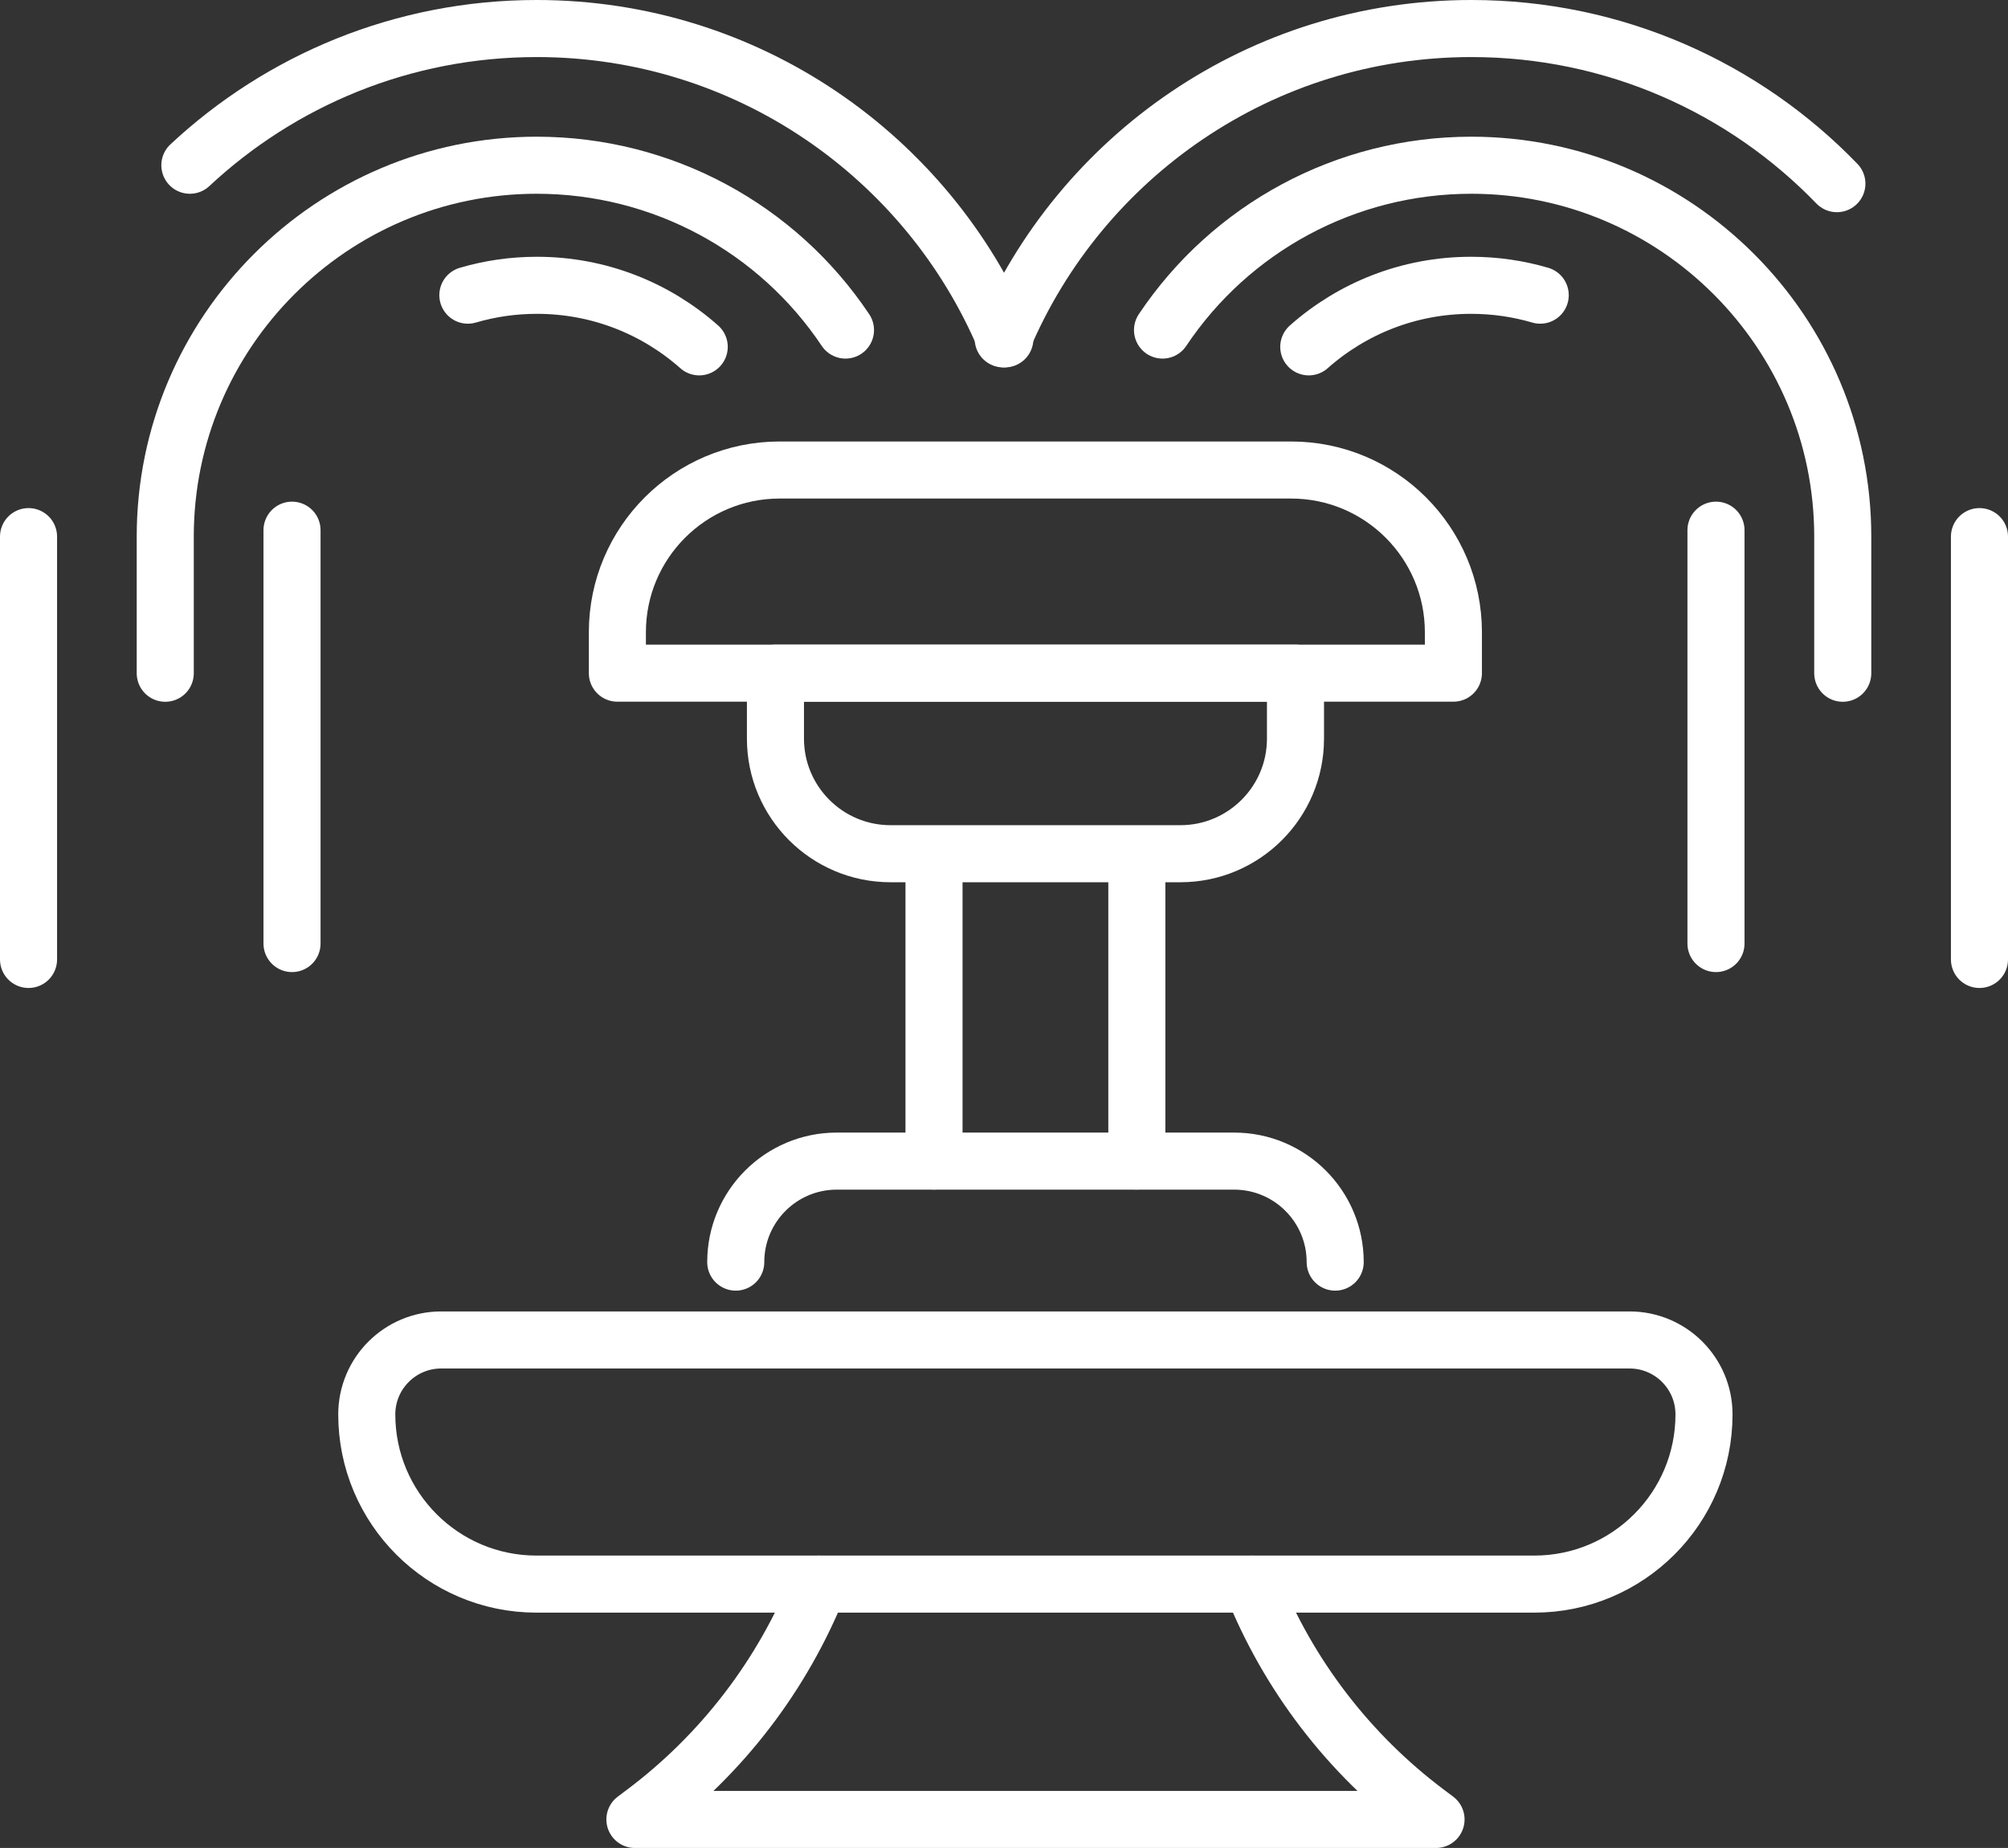
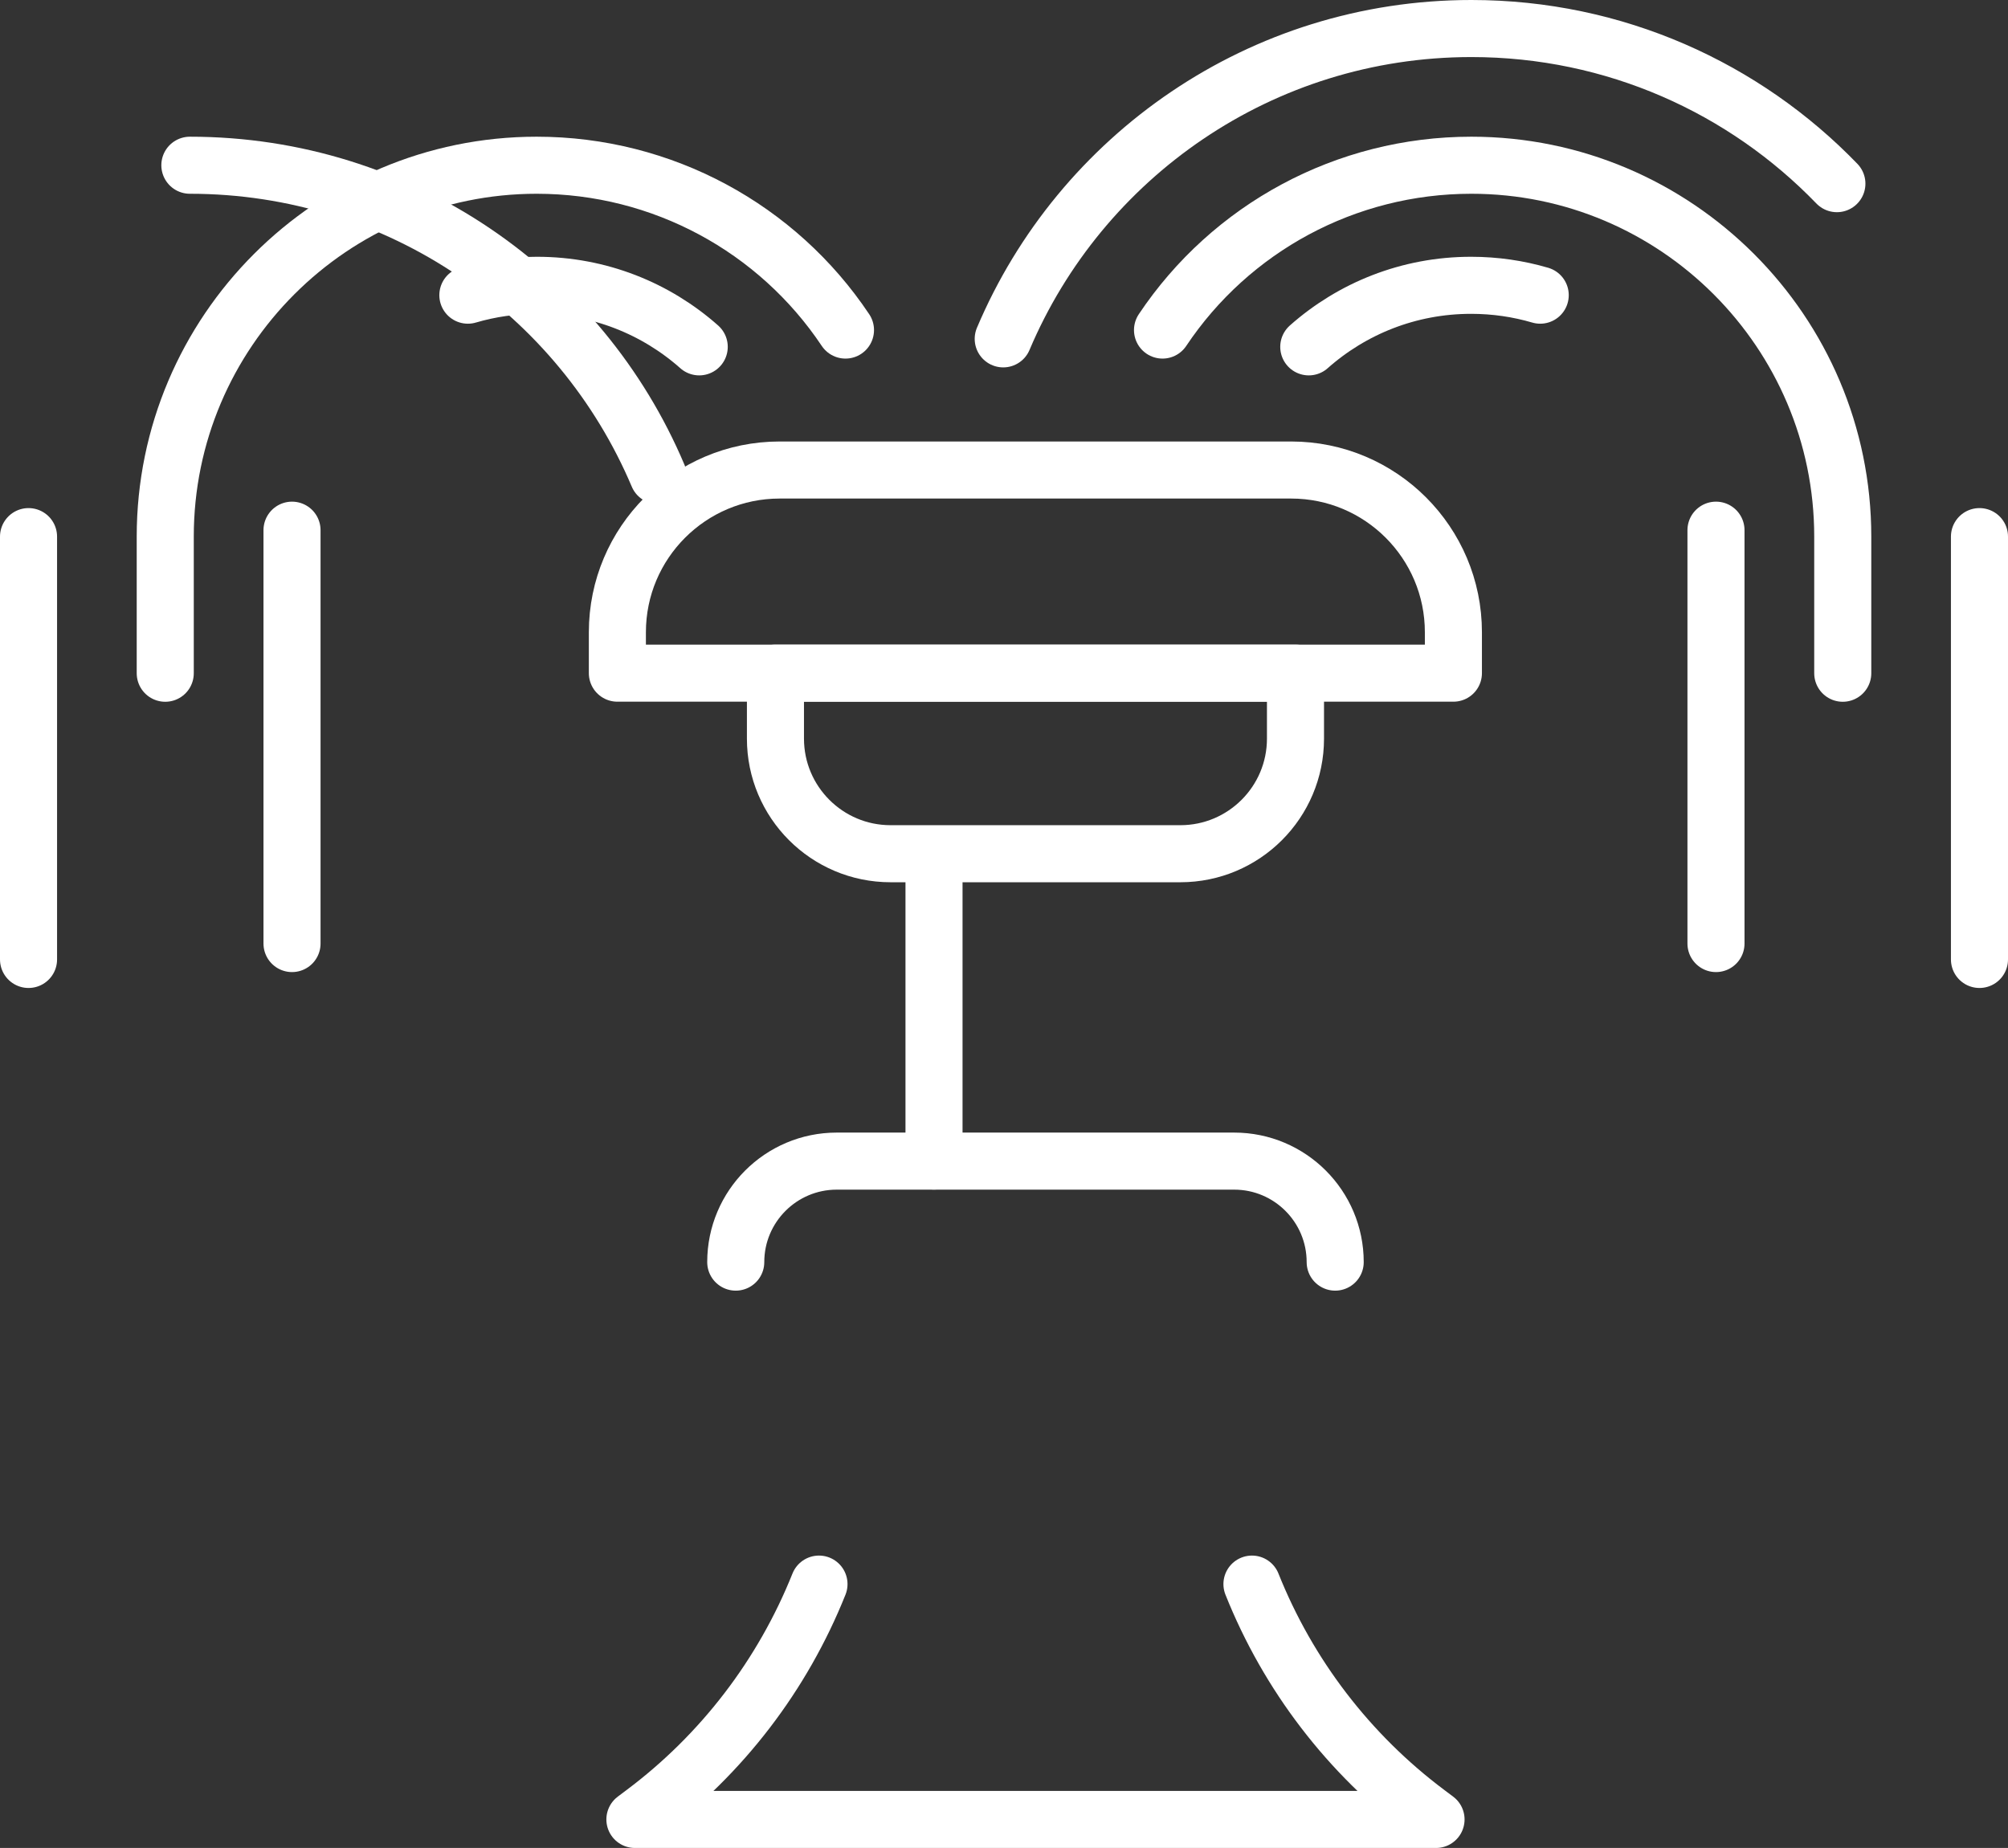
<svg xmlns="http://www.w3.org/2000/svg" id="uuid-7cb779c7-22b7-4e95-be0f-1fa277349393" viewBox="0 0 246.31 226.7">
  <rect x="0" y="0" width="246.31" height="226.7" fill="#333333" stroke="none" />
  <g id="uuid-b6414c5b-0d9e-444a-80dc-464704b3a2d7">
-     <path d="M188.21,194.33h-122.4c-11.5,0-20.82-9.32-20.82-20.82h0c0-5.04,4.09-9.13,9.13-9.13h145.77c5.04,0,9.13,4.09,9.13,9.13h0c0,11.5-9.32,20.82-20.82,20.82Z" fill="none" stroke="#fff" stroke-linecap="round" stroke-linejoin="round" stroke-width="7" />
    <path d="M90.25,154.83c0-6.84,5.55-12.39,12.39-12.39h48.75c6.84,0,12.39,5.55,12.39,12.39" fill="none" stroke="#fff" stroke-linecap="round" stroke-linejoin="round" stroke-width="7" />
-     <line x1="139.45" y1="107.41" x2="139.45" y2="142.43" fill="none" stroke="#fff" stroke-linecap="round" stroke-linejoin="round" stroke-width="7" />
    <line x1="114.57" y1="142.43" x2="114.57" y2="107.41" fill="none" stroke="#fff" stroke-linecap="round" stroke-linejoin="round" stroke-width="7" />
    <path d="M95.11,82.58h63.8v8.03c0,7.8-6.33,14.12-14.12,14.12h-35.55c-7.8,0-14.12-6.33-14.12-14.12v-8.03h0Z" fill="none" stroke="#fff" stroke-linecap="round" stroke-linejoin="round" stroke-width="7" />
    <path d="M95.64,57.66h62.74c10.99,0,19.9,8.92,19.9,19.9v5.02h-102.55v-5.02c0-10.99,8.92-19.9,19.9-19.9Z" fill="none" stroke="#fff" stroke-linecap="round" stroke-linejoin="round" stroke-width="7" />
    <path d="M103.71,40.49c-8.35-12.5-22.46-20.22-37.88-20.22-25.12,0-45.56,20.44-45.56,45.56v16.76" fill="none" stroke="#fff" stroke-linecap="round" stroke-linejoin="round" stroke-width="7" />
-     <path d="M23.29,20.27C34.43,9.87,49.38,3.5,65.83,3.5h0c25.82,0,47.97,15.7,57.43,38.07" fill="none" stroke="#fff" stroke-linecap="round" stroke-linejoin="round" stroke-width="7" />
+     <path d="M23.29,20.27h0c25.82,0,47.97,15.7,57.43,38.07" fill="none" stroke="#fff" stroke-linecap="round" stroke-linejoin="round" stroke-width="7" />
    <line x1="3.5" y1="117.7" x2="3.5" y2="65.83" fill="none" stroke="#fff" stroke-linecap="round" stroke-linejoin="round" stroke-width="7" />
    <line x1="35.82" y1="65.04" x2="35.82" y2="115.75" fill="none" stroke="#fff" stroke-linecap="round" stroke-linejoin="round" stroke-width="7" />
    <path d="M85.77,42.55c-5.3-4.7-12.27-7.55-19.91-7.55h0c-2.94,0-5.78.42-8.47,1.21" fill="none" stroke="#fff" stroke-linecap="round" stroke-linejoin="round" stroke-width="7" />
    <path d="M142.6,40.49c8.35-12.5,22.46-20.22,37.88-20.22,25.12,0,45.56,20.44,45.56,45.56v16.76" fill="none" stroke="#fff" stroke-linecap="round" stroke-linejoin="round" stroke-width="7" />
    <path d="M225.32,22.53c-11.33-11.73-27.23-19.03-44.83-19.03h0c-25.82,0-47.97,15.7-57.43,38.07" fill="none" stroke="#fff" stroke-linecap="round" stroke-linejoin="round" stroke-width="7" />
    <line x1="242.81" y1="117.7" x2="242.81" y2="65.83" fill="none" stroke="#fff" stroke-linecap="round" stroke-linejoin="round" stroke-width="7" />
    <line x1="210.49" y1="65.04" x2="210.49" y2="115.75" fill="none" stroke="#fff" stroke-linecap="round" stroke-linejoin="round" stroke-width="7" />
    <path d="M160.54,42.55c5.3-4.7,12.27-7.55,19.91-7.55h0c2.94,0,5.79.42,8.48,1.21" fill="none" stroke="#fff" stroke-linecap="round" stroke-linejoin="round" stroke-width="7" />
    <path d="M153.57,194.33h0c4.45,11.15,11.89,20.86,21.5,28.06l1.08.81h-98.27l1.08-.81c9.61-7.2,17.04-16.91,21.5-28.06h0" fill="none" stroke="#fff" stroke-linecap="round" stroke-linejoin="round" stroke-width="7" />
  </g>
</svg>